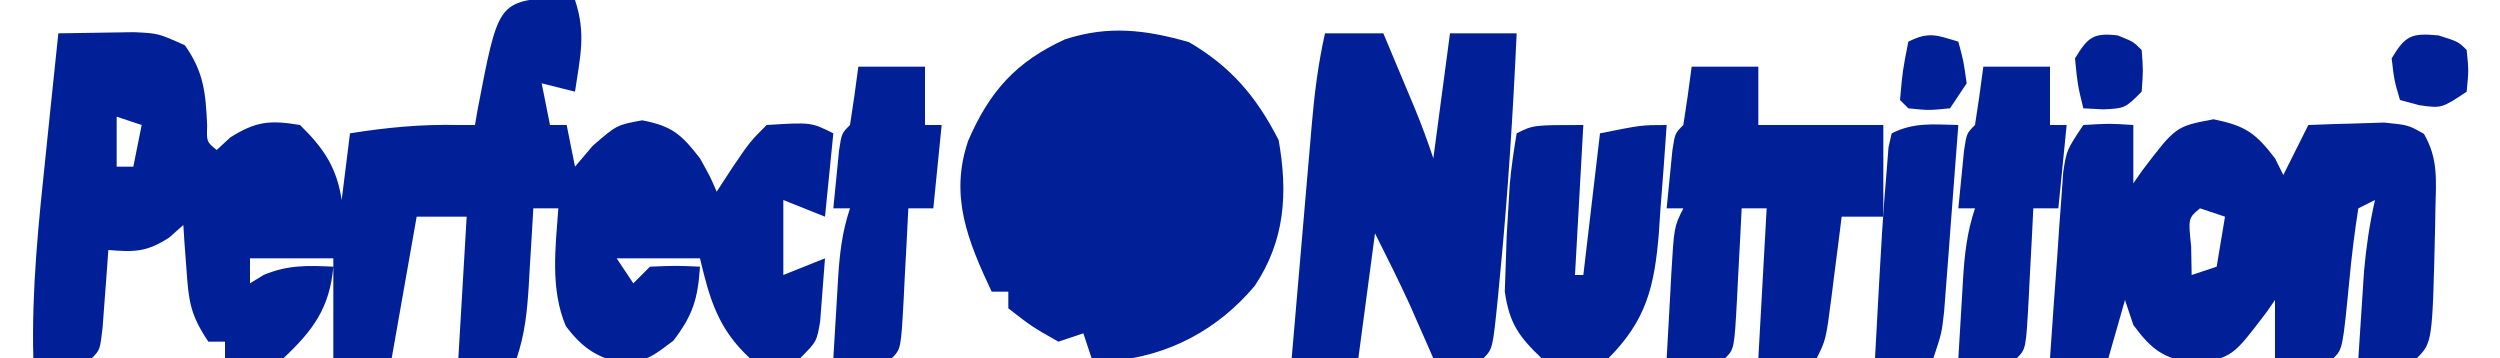
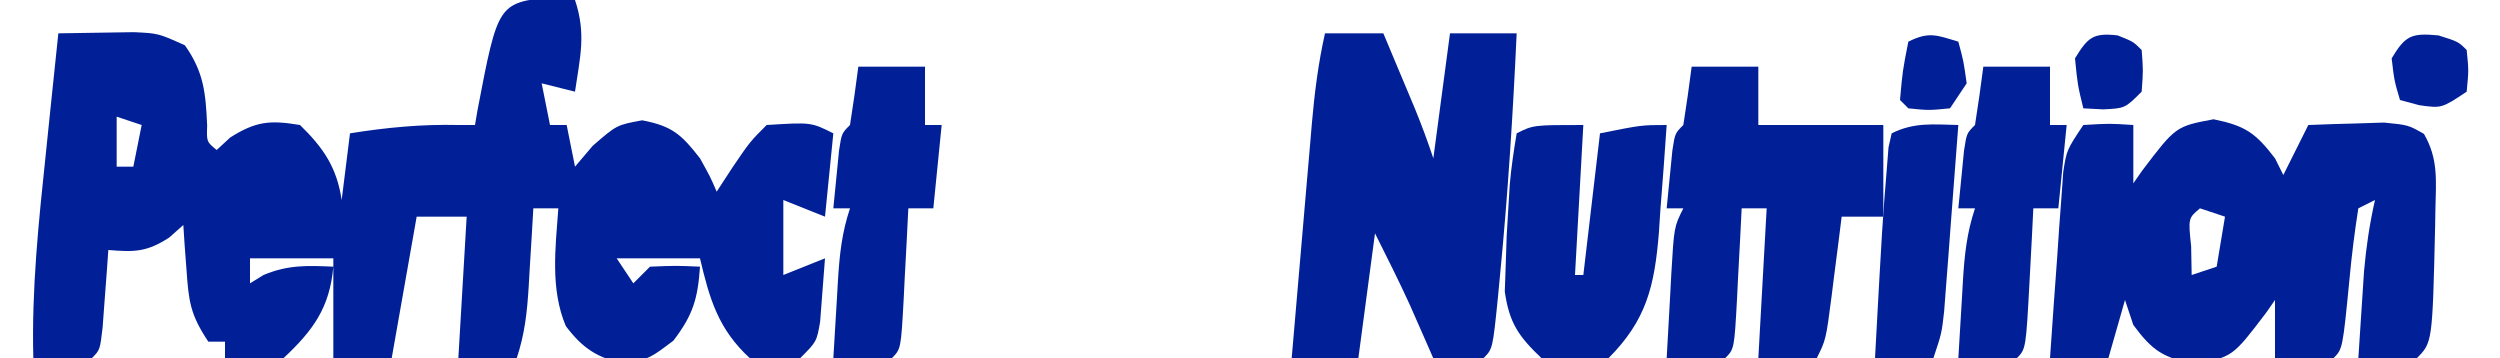
<svg xmlns="http://www.w3.org/2000/svg" version="1.1" width="300" height="43">
  <path d="M0 0 C0.907 0.124 1.815 0.247 2.75 0.375 C4.1 4.425 3.371 7.167 2.75 11.375 C1.43 11.045 0.11 10.715 -1.25 10.375 C-0.755 12.85 -0.755 12.85 -0.25 15.375 C0.41 15.375 1.07 15.375 1.75 15.375 C2.245 17.85 2.245 17.85 2.75 20.375 C3.802 19.137 3.802 19.137 4.875 17.875 C7.75 15.375 7.75 15.375 10.812 14.812 C14.416 15.503 15.519 16.507 17.75 19.375 C19 21.625 19 21.625 19.75 23.375 C20.369 22.426 20.988 21.477 21.625 20.5 C23.75 17.375 23.75 17.375 25.75 15.375 C31.083 15.042 31.083 15.042 33.75 16.375 C33.42 19.675 33.09 22.975 32.75 26.375 C31.1 25.715 29.45 25.055 27.75 24.375 C27.75 27.345 27.75 30.315 27.75 33.375 C29.4 32.715 31.05 32.055 32.75 31.375 C32.636 33.001 32.508 34.626 32.375 36.25 C32.305 37.155 32.236 38.06 32.164 38.992 C31.75 41.375 31.75 41.375 29.75 43.375 C26.875 43.812 26.875 43.812 23.75 43.375 C19.936 39.879 18.897 36.25 17.75 31.375 C14.45 31.375 11.15 31.375 7.75 31.375 C8.74 32.86 8.74 32.86 9.75 34.375 C10.74 33.385 10.74 33.385 11.75 32.375 C14.875 32.25 14.875 32.25 17.75 32.375 C17.481 36.229 16.93 38.138 14.562 41.25 C11.75 43.375 11.75 43.375 8.75 44.062 C5.443 43.305 3.712 42.233 1.652 39.508 C-0.232 35.054 0.405 30.108 0.75 25.375 C-0.24 25.375 -1.23 25.375 -2.25 25.375 C-2.341 26.947 -2.341 26.947 -2.434 28.551 C-2.518 29.93 -2.603 31.309 -2.688 32.688 C-2.727 33.378 -2.766 34.068 -2.807 34.779 C-2.999 37.847 -3.273 40.445 -4.25 43.375 C-6.56 43.375 -8.87 43.375 -11.25 43.375 C-10.92 37.765 -10.59 32.155 -10.25 26.375 C-12.23 26.375 -14.21 26.375 -16.25 26.375 C-17.24 31.985 -18.23 37.595 -19.25 43.375 C-21.56 43.375 -23.87 43.375 -26.25 43.375 C-26.25 39.415 -26.25 35.455 -26.25 31.375 C-29.55 31.375 -32.85 31.375 -36.25 31.375 C-36.25 32.365 -36.25 33.355 -36.25 34.375 C-35.446 33.88 -35.446 33.88 -34.625 33.375 C-31.711 32.148 -29.381 32.233 -26.25 32.375 C-26.684 37.298 -28.676 40.034 -32.25 43.375 C-36.062 43.75 -36.062 43.75 -39.25 43.375 C-39.25 42.715 -39.25 42.055 -39.25 41.375 C-39.91 41.375 -40.57 41.375 -41.25 41.375 C-43.44 38.09 -43.603 36.544 -43.875 32.688 C-43.95 31.694 -44.025 30.7 -44.102 29.676 C-44.151 28.917 -44.2 28.157 -44.25 27.375 C-45.085 28.117 -45.085 28.117 -45.938 28.875 C-48.632 30.623 -50.104 30.637 -53.25 30.375 C-53.311 31.23 -53.371 32.084 -53.434 32.965 C-53.517 34.07 -53.601 35.174 -53.688 36.312 C-53.769 37.415 -53.85 38.517 -53.934 39.652 C-54.25 42.375 -54.25 42.375 -55.25 43.375 C-57.583 43.416 -59.917 43.417 -62.25 43.375 C-62.469 35.118 -61.616 27.011 -60.75 18.812 C-60.605 17.408 -60.461 16.004 -60.316 14.6 C-59.965 11.191 -59.609 7.783 -59.25 4.375 C-57.317 4.336 -55.383 4.308 -53.449 4.285 C-51.834 4.26 -51.834 4.26 -50.186 4.235 C-47.25 4.375 -47.25 4.375 -44.062 5.812 C-41.776 9.045 -41.569 11.552 -41.391 15.449 C-41.46 17.383 -41.46 17.383 -40.25 18.375 C-39.714 17.88 -39.178 17.385 -38.625 16.875 C-35.529 14.919 -33.851 14.775 -30.25 15.375 C-27.445 18.104 -25.827 20.48 -25.25 24.375 C-24.92 21.735 -24.59 19.095 -24.25 16.375 C-19.862 15.673 -15.693 15.272 -11.25 15.375 C-10.59 15.375 -9.93 15.375 -9.25 15.375 C-9.152 14.795 -9.054 14.215 -8.953 13.617 C-6.49 0.749 -6.49 0.749 0 0 Z M-52.25 14.375 C-52.25 16.355 -52.25 18.335 -52.25 20.375 C-51.59 20.375 -50.93 20.375 -50.25 20.375 C-49.92 18.725 -49.59 17.075 -49.25 15.375 C-50.24 15.045 -51.23 14.715 -52.25 14.375 Z M-43.25 22.375 C-42.25 24.375 -42.25 24.375 -42.25 24.375 Z M0.75 22.375 C1.75 24.375 1.75 24.375 1.75 24.375 Z " fill="#012098" transform="translate(66.25,-0.375)" />
-   <path d="M0 0 C5.046 2.951 8.101 6.568 10.75 11.75 C11.871 18.103 11.525 23.781 7.875 29.25 C3.443 34.516 -2.473 37.66 -9.312 38.25 C-10.096 38.147 -10.88 38.044 -11.688 37.938 C-12.182 36.453 -12.182 36.453 -12.688 34.938 C-14.172 35.432 -14.172 35.432 -15.688 35.938 C-18.875 34.125 -18.875 34.125 -21.688 31.938 C-21.688 31.277 -21.688 30.617 -21.688 29.938 C-22.348 29.938 -23.008 29.938 -23.688 29.938 C-26.534 23.874 -28.785 18.468 -26.5 11.812 C-23.943 5.899 -20.764 2.346 -14.898 -0.336 C-9.7 -2.044 -5.183 -1.493 0 0 Z M-9.688 1.938 C-8.688 5.938 -8.688 5.938 -8.688 5.938 Z M-3.688 4.938 C-2.688 8.938 -2.688 8.938 -2.688 8.938 Z M-10.688 6.938 C-9.688 8.938 -9.688 8.938 -9.688 8.938 Z M2.312 8.938 C3.312 11.938 3.312 11.938 3.312 11.938 Z M-4.688 9.938 C-3.688 11.938 -3.688 11.938 -3.688 11.938 Z M-5.688 11.938 C-4.688 13.938 -4.688 13.938 -4.688 13.938 Z M1.312 12.938 C2.312 14.938 2.312 14.938 2.312 14.938 Z M8.312 12.938 C9.312 14.938 9.312 14.938 9.312 14.938 Z M0.312 14.938 C1.312 16.938 1.312 16.938 1.312 16.938 Z M7.312 14.938 C8.312 16.938 8.312 16.938 8.312 16.938 Z M-21.688 15.938 C-17.688 16.938 -17.688 16.938 -17.688 16.938 Z M-1.688 17.938 C-0.688 19.938 -0.688 19.938 -0.688 19.938 Z M4.312 20.938 C5.312 22.938 5.312 22.938 5.312 22.938 Z " fill="#012098" transform="translate(142.688,5.062)" />
  <path d="M0 0 C3.125 -0.188 3.125 -0.188 6 0 C6 2.31 6 4.62 6 7 C6.528 6.242 6.528 6.242 7.066 5.469 C11.091 0.172 11.091 0.172 15.625 -0.688 C19.436 0.089 20.669 0.951 23 4 C23.33 4.66 23.66 5.32 24 6 C24.99 4.02 25.98 2.04 27 0 C28.937 -0.081 30.875 -0.139 32.812 -0.188 C33.891 -0.222 34.97 -0.257 36.082 -0.293 C39 0 39 0 40.871 1.066 C42.622 4.066 42.319 6.687 42.25 10.125 C42.232 11.128 42.232 11.128 42.215 12.151 C41.893 26.107 41.893 26.107 40 28 C37.667 28.041 35.333 28.042 33 28 C33.142 25.771 33.289 23.541 33.438 21.312 C33.519 20.071 33.6 18.83 33.684 17.551 C33.945 14.618 34.348 11.866 35 9 C34.34 9.33 33.68 9.66 33 10 C32.55 12.849 32.204 15.633 31.938 18.5 C31.118 26.882 31.118 26.882 30 28 C27.667 28.041 25.333 28.042 23 28 C23 25.69 23 23.38 23 21 C22.648 21.505 22.296 22.011 21.934 22.531 C17.909 27.828 17.909 27.828 13.375 28.688 C9.549 27.908 8.303 27.1 6 24 C5.67 23.01 5.34 22.02 5 21 C4.34 23.31 3.68 25.62 3 28 C0.69 28 -1.62 28 -4 28 C-3.723 23.895 -3.426 19.791 -3.125 15.688 C-3.046 14.52 -2.968 13.353 -2.887 12.15 C-2.803 11.032 -2.719 9.914 -2.633 8.762 C-2.523 7.214 -2.523 7.214 -2.411 5.635 C-2 3 -2 3 0 0 Z M14 10 C12.584 11.184 12.584 11.184 12.938 14.562 C12.958 15.697 12.979 16.831 13 18 C13.99 17.67 14.98 17.34 16 17 C16.33 15.02 16.66 13.04 17 11 C16.01 10.67 15.02 10.34 14 10 Z " fill="#012098" transform="translate(250,15)" />
  <path d="M0 0 C2.31 0 4.62 0 7 0 C7.814 1.937 8.626 3.875 9.438 5.812 C10.116 7.431 10.116 7.431 10.809 9.082 C11.604 11.03 12.335 13.004 13 15 C13.66 10.05 14.32 5.1 15 0 C17.64 0 20.28 0 23 0 C22.554 9.71 21.946 19.387 21 29.062 C20.917 29.937 20.834 30.811 20.749 31.712 C20.123 37.877 20.123 37.877 19 39 C17 39.041 15 39.043 13 39 C12.746 38.42 12.492 37.84 12.23 37.242 C11.886 36.461 11.542 35.68 11.188 34.875 C10.851 34.109 10.515 33.344 10.168 32.555 C8.849 29.67 7.419 26.837 6 24 C5.34 28.95 4.68 33.9 4 39 C1.36 39 -1.28 39 -4 39 C-3.595 34.249 -3.186 29.499 -2.773 24.748 C-2.634 23.133 -2.495 21.519 -2.357 19.904 C-2.159 17.577 -1.957 15.252 -1.754 12.926 C-1.693 12.208 -1.633 11.49 -1.571 10.75 C-1.249 7.108 -0.806 3.568 0 0 Z " fill="#012098" transform="translate(159,4)" />
  <path d="M0 0 C2.64 0 5.28 0 8 0 C8 2.31 8 4.62 8 7 C9.32 7 10.64 7 12 7 C15.667 7 19.333 7 23 7 C23 10.63 23 14.26 23 18 C21.35 18 19.7 18 18 18 C17.867 19.06 17.734 20.119 17.598 21.211 C17.419 22.599 17.241 23.987 17.062 25.375 C16.975 26.074 16.888 26.772 16.799 27.492 C16.113 32.773 16.113 32.773 15 35 C12.69 35 10.38 35 8 35 C8.495 26.09 8.495 26.09 9 17 C8.01 17 7.02 17 6 17 C5.939 18.216 5.879 19.431 5.816 20.684 C5.732 22.268 5.647 23.853 5.562 25.438 C5.504 26.641 5.504 26.641 5.443 27.869 C5.113 33.887 5.113 33.887 4 35 C1.667 35.041 -0.667 35.042 -3 35 C-2.859 32.375 -2.713 29.75 -2.562 27.125 C-2.523 26.379 -2.484 25.632 -2.443 24.863 C-2.113 19.227 -2.113 19.227 -1 17 C-1.66 17 -2.32 17 -3 17 C-2.86 15.52 -2.712 14.041 -2.562 12.562 C-2.481 11.739 -2.4 10.915 -2.316 10.066 C-2 8 -2 8 -1 7 C-0.632 4.672 -0.298 2.338 0 0 Z " fill="#012098" transform="translate(203,8)" />
  <path d="M0 0 C-0.33 5.94 -0.66 11.88 -1 18 C-0.67 18 -0.34 18 0 18 C0.66 12.39 1.32 6.78 2 1 C7 0 7 0 10 0 C9.779 3.378 9.518 6.751 9.25 10.125 C9.157 11.552 9.157 11.552 9.062 13.008 C8.536 19.321 7.587 23.413 3 28 C-2.732 28.564 -2.732 28.564 -5 28 C-7.75 25.384 -8.892 23.767 -9.426 19.984 C-9.388 18.917 -9.351 17.85 -9.312 16.75 C-9.275 15.616 -9.238 14.481 -9.199 13.312 C-9.133 12.219 -9.068 11.126 -9 10 C-8.945 9.072 -8.889 8.144 -8.832 7.188 C-8.656 5.114 -8.342 3.053 -8 1 C-6 0 -6 0 0 0 Z " fill="#012098" transform="translate(190,15)" />
-   <path d="M0 0 C2.64 0 5.28 0 8 0 C8 2.31 8 4.62 8 7 C8.66 7 9.32 7 10 7 C9.67 10.3 9.34 13.6 9 17 C8.01 17 7.02 17 6 17 C5.939 18.216 5.879 19.431 5.816 20.684 C5.732 22.268 5.647 23.853 5.562 25.438 C5.504 26.641 5.504 26.641 5.443 27.869 C5.113 33.887 5.113 33.887 4 35 C1.667 35.041 -0.667 35.042 -3 35 C-2.859 32.562 -2.712 30.125 -2.562 27.688 C-2.523 26.997 -2.484 26.307 -2.443 25.596 C-2.251 22.528 -1.977 19.93 -1 17 C-1.66 17 -2.32 17 -3 17 C-2.86 15.52 -2.712 14.041 -2.562 12.562 C-2.481 11.739 -2.4 10.915 -2.316 10.066 C-2 8 -2 8 -1 7 C-0.632 4.672 -0.298 2.338 0 0 Z " fill="#012098" transform="translate(238,8)" />
+   <path d="M0 0 C2.64 0 5.28 0 8 0 C8 2.31 8 4.62 8 7 C8.66 7 9.32 7 10 7 C9.67 10.3 9.34 13.6 9 17 C8.01 17 7.02 17 6 17 C5.939 18.216 5.879 19.431 5.816 20.684 C5.732 22.268 5.647 23.853 5.562 25.438 C5.113 33.887 5.113 33.887 4 35 C1.667 35.041 -0.667 35.042 -3 35 C-2.859 32.562 -2.712 30.125 -2.562 27.688 C-2.523 26.997 -2.484 26.307 -2.443 25.596 C-2.251 22.528 -1.977 19.93 -1 17 C-1.66 17 -2.32 17 -3 17 C-2.86 15.52 -2.712 14.041 -2.562 12.562 C-2.481 11.739 -2.4 10.915 -2.316 10.066 C-2 8 -2 8 -1 7 C-0.632 4.672 -0.298 2.338 0 0 Z " fill="#012098" transform="translate(238,8)" />
  <path d="M0 0 C2.64 0 5.28 0 8 0 C8 2.31 8 4.62 8 7 C8.66 7 9.32 7 10 7 C9.67 10.3 9.34 13.6 9 17 C8.01 17 7.02 17 6 17 C5.939 18.216 5.879 19.431 5.816 20.684 C5.732 22.268 5.647 23.853 5.562 25.438 C5.504 26.641 5.504 26.641 5.443 27.869 C5.113 33.887 5.113 33.887 4 35 C1.667 35.041 -0.667 35.042 -3 35 C-2.859 32.562 -2.712 30.125 -2.562 27.688 C-2.523 26.997 -2.484 26.307 -2.443 25.596 C-2.251 22.528 -1.977 19.93 -1 17 C-1.66 17 -2.32 17 -3 17 C-2.86 15.52 -2.712 14.041 -2.562 12.562 C-2.481 11.739 -2.4 10.915 -2.316 10.066 C-2 8 -2 8 -1 7 C-0.632 4.672 -0.298 2.338 0 0 Z " fill="#012098" transform="translate(103,8)" />
  <path d="M0 0 C-0.306 4.105 -0.621 8.209 -0.938 12.312 C-1.068 14.063 -1.068 14.063 -1.201 15.85 C-1.332 17.527 -1.332 17.527 -1.465 19.238 C-1.543 20.27 -1.622 21.302 -1.703 22.365 C-2 25 -2 25 -3 28 C-5.31 28 -7.62 28 -10 28 C-9.115 11.767 -9.115 11.767 -8.562 5 C-8.502 4.237 -8.441 3.474 -8.379 2.688 C-8.254 2.131 -8.129 1.574 -8 1 C-5.291 -0.354 -2.991 -0.065 0 0 Z " fill="#012098" transform="translate(235,15)" />
  <path d="M0 0 C2.375 0.75 2.375 0.75 3.375 1.75 C3.625 4.188 3.625 4.188 3.375 6.75 C0.375 8.75 0.375 8.75 -2.312 8.375 C-3.076 8.169 -3.839 7.963 -4.625 7.75 C-5.312 5.438 -5.312 5.438 -5.625 2.75 C-3.966 -0.015 -3.228 -0.307 0 0 Z " fill="#012098" transform="translate(292.625,4.25)" />
  <path d="M0 0 C1.875 0.75 1.875 0.75 2.875 1.75 C3.062 4.188 3.062 4.188 2.875 6.75 C0.875 8.75 0.875 8.75 -1.75 8.875 C-2.534 8.834 -3.317 8.793 -4.125 8.75 C-4.812 5.938 -4.812 5.938 -5.125 2.75 C-3.591 0.247 -2.952 -0.347 0 0 Z " fill="#012098" transform="translate(254.125,4.25)" />
  <path d="M0 0 C0.625 2.312 0.625 2.312 1 5 C0.01 6.485 0.01 6.485 -1 8 C-3.562 8.25 -3.562 8.25 -6 8 C-6.33 7.67 -6.66 7.34 -7 7 C-6.688 3.5 -6.688 3.5 -6 0 C-3.509 -1.245 -2.589 -0.777 0 0 Z " fill="#012098" transform="translate(235,5)" />
</svg>